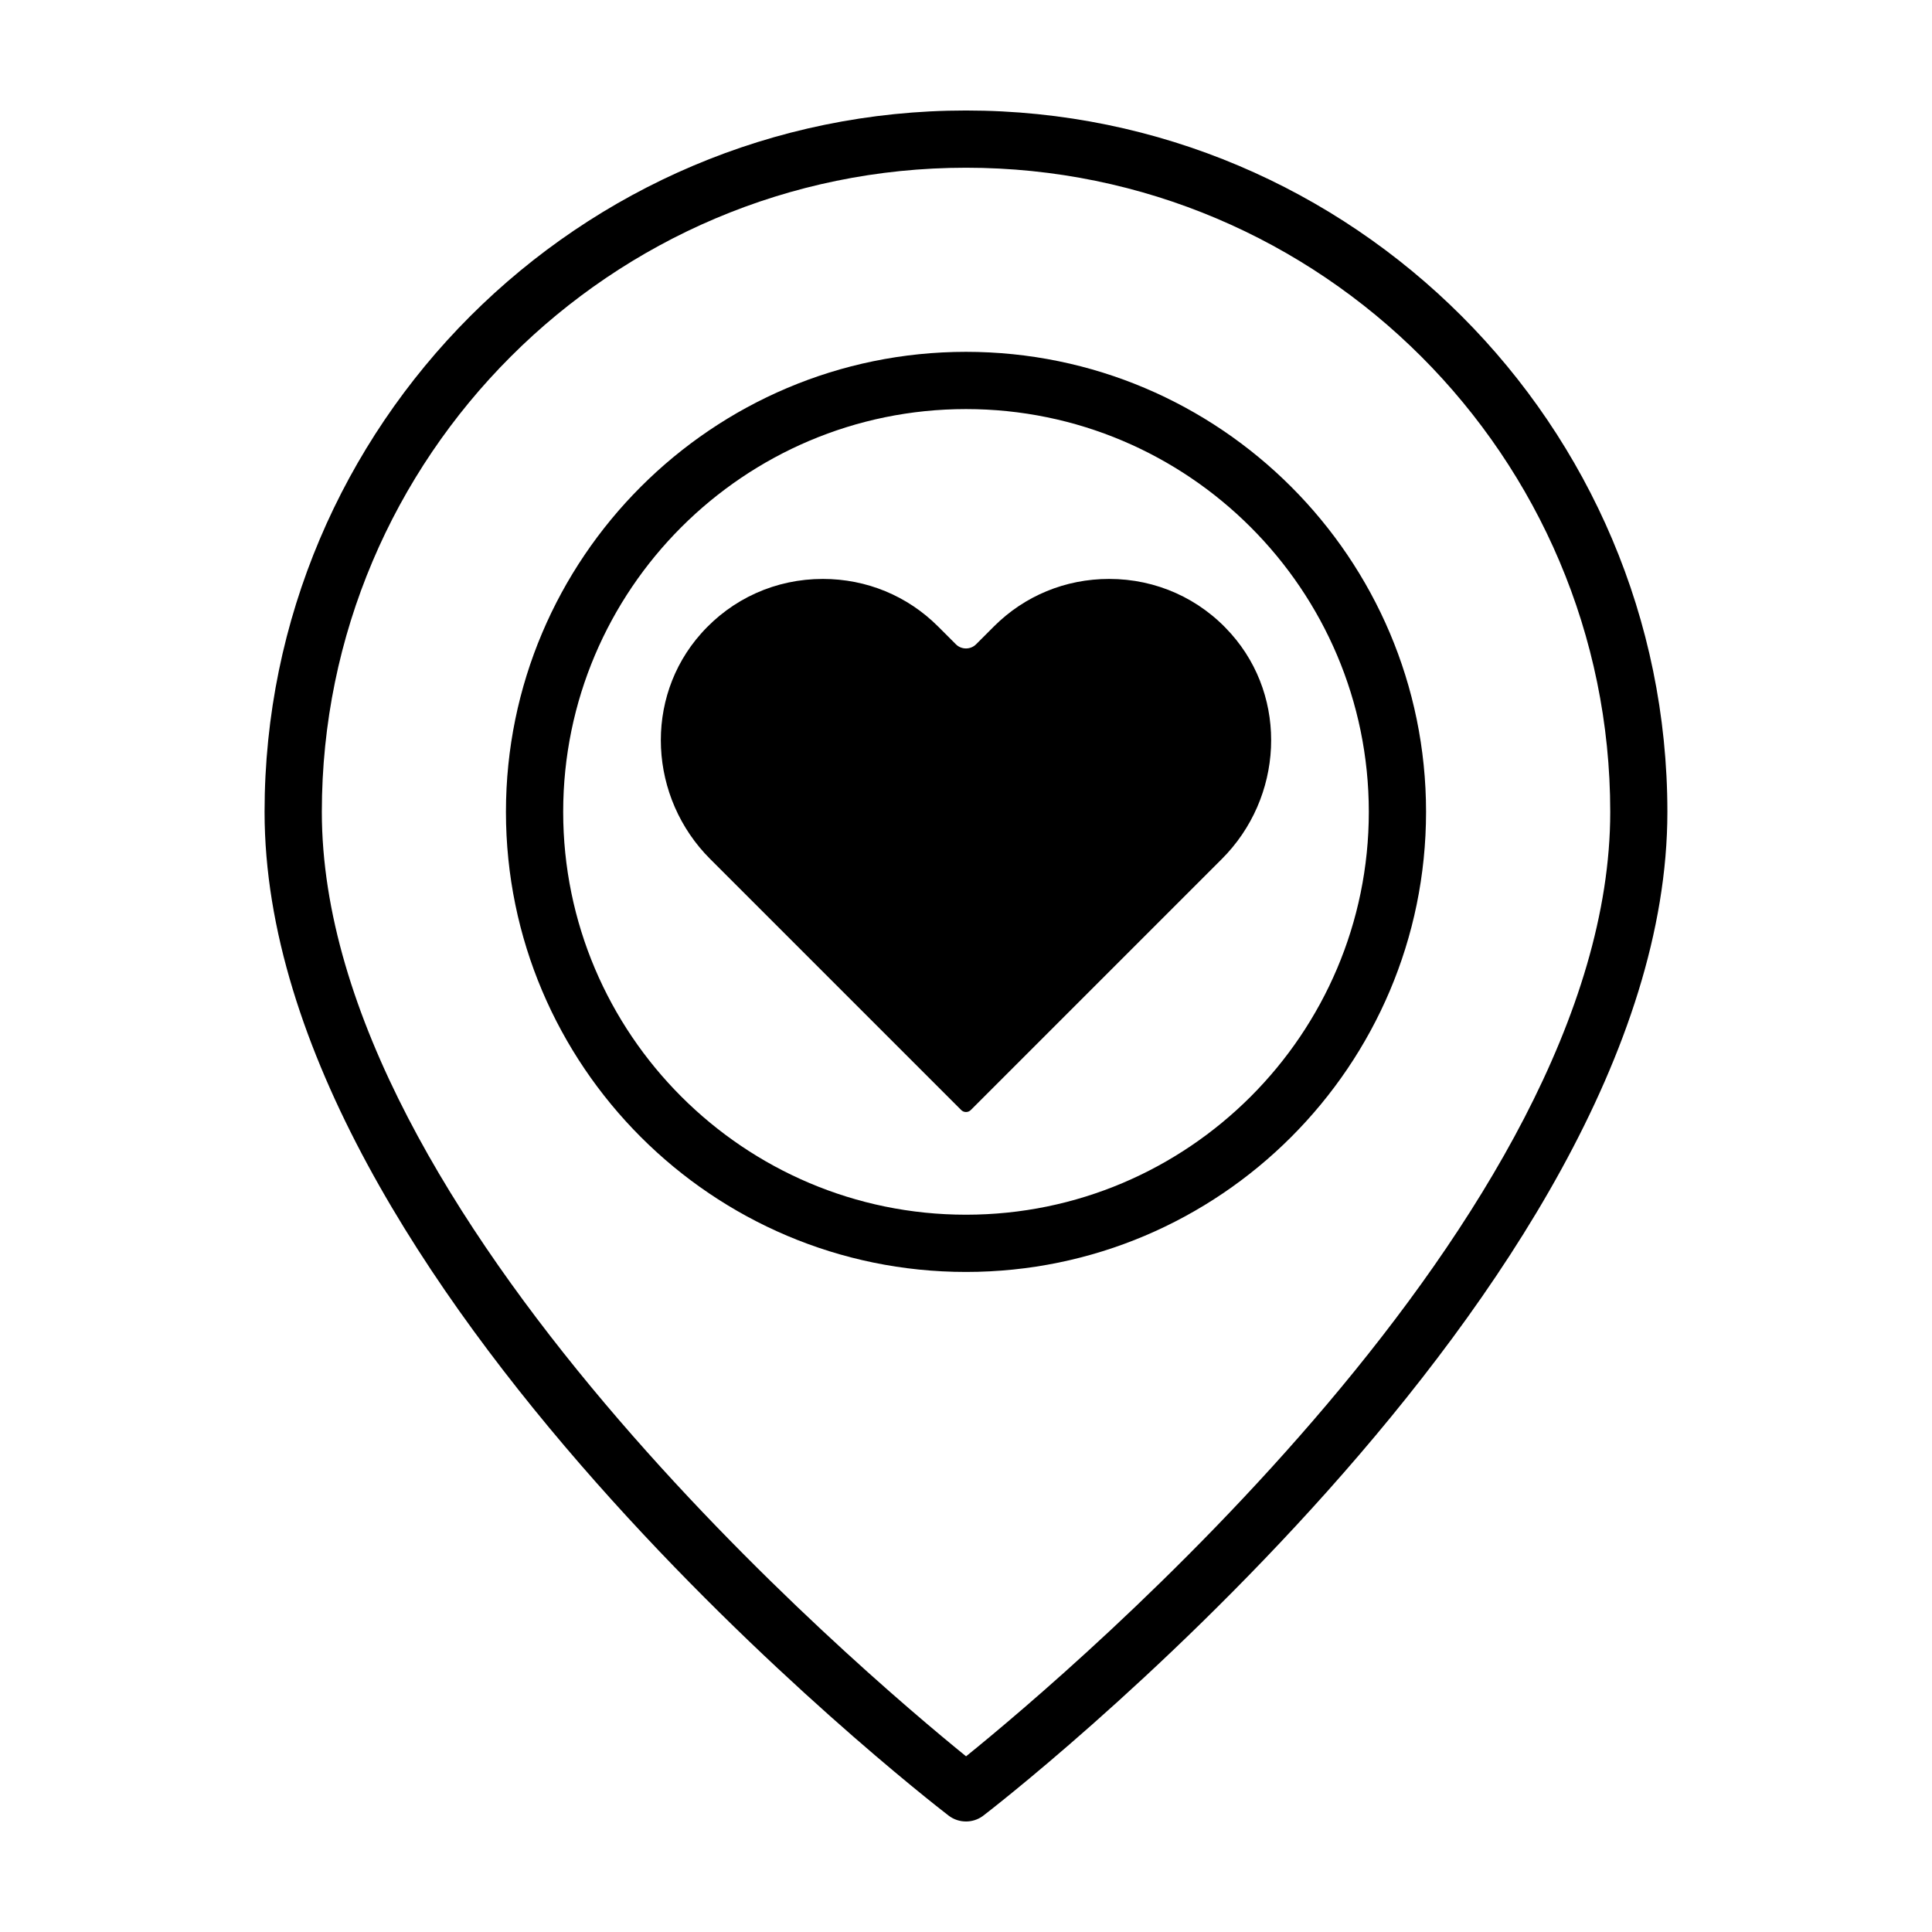
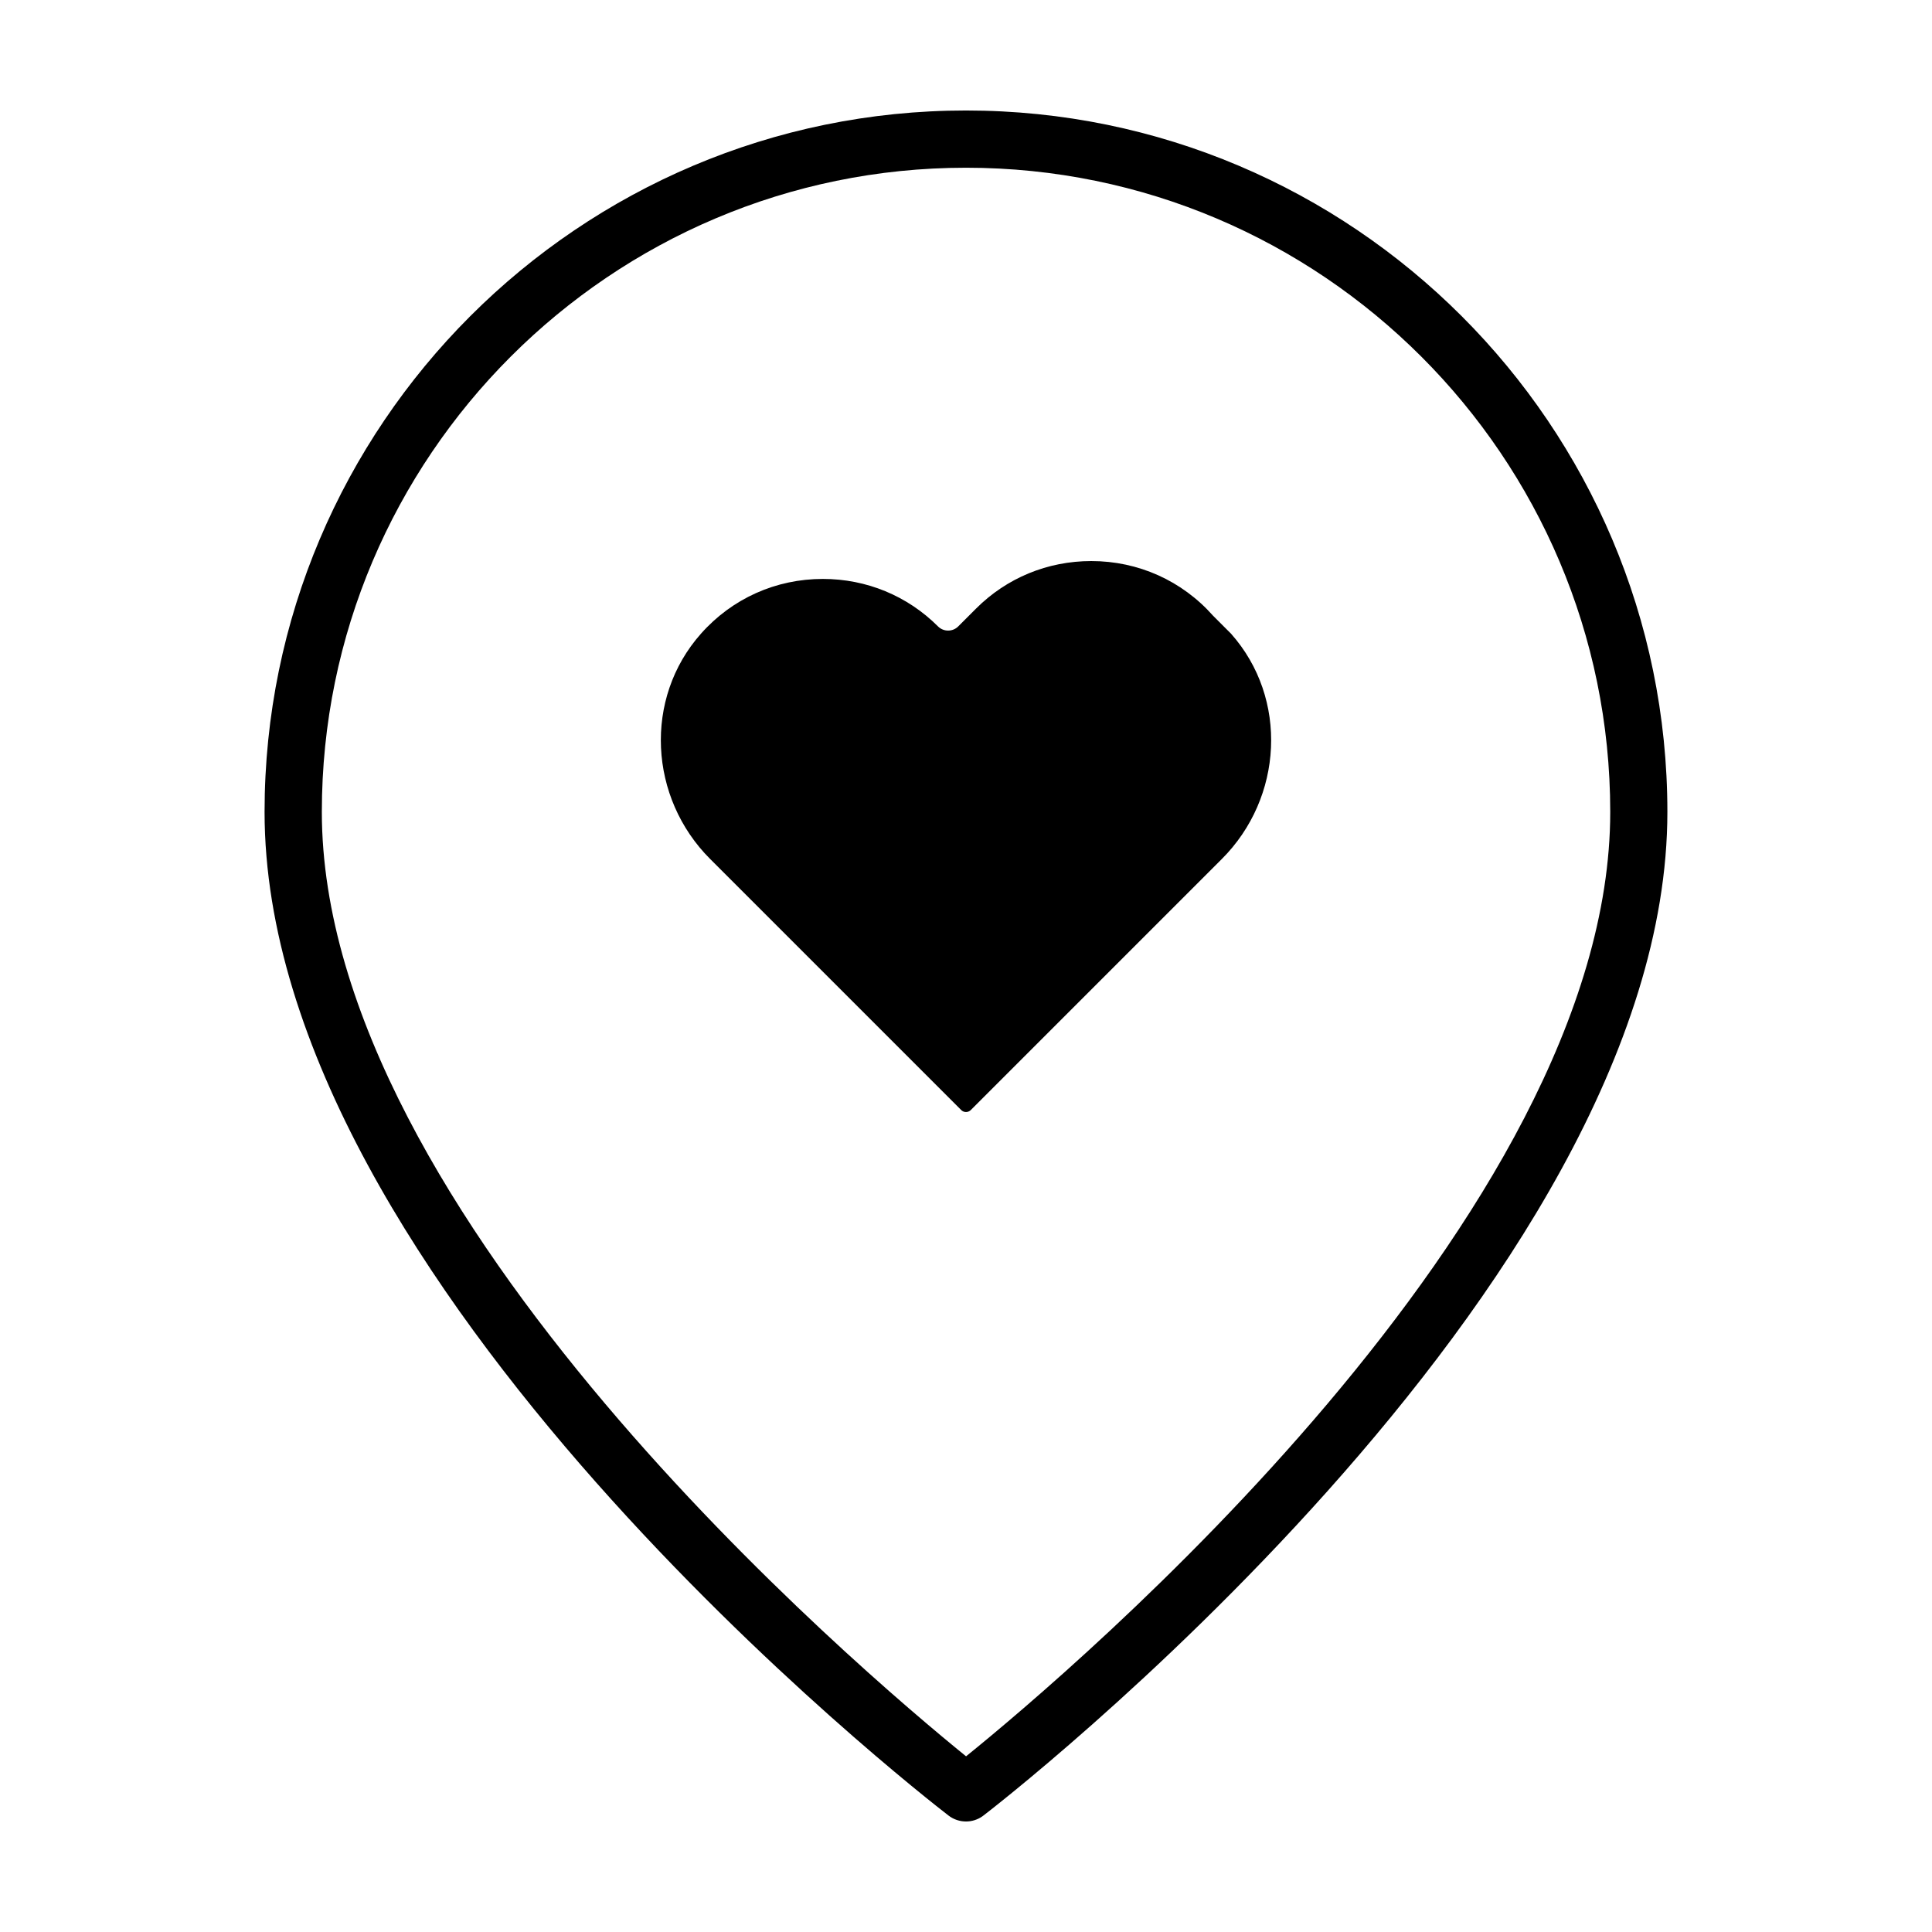
<svg xmlns="http://www.w3.org/2000/svg" fill="#000000" width="800px" height="800px" version="1.1" viewBox="144 144 512 512">
  <g>
    <path d="m400 626.71c-1.637 0-3.273-0.523-4.637-1.578-7.402-5.703-181.25-141.08-181.25-265.97 0-102.49 83.387-185.88 185.88-185.88s185.88 83.387 185.88 185.88c0 126.39-179.66 264.84-181.47 266.14-1.32 0.945-2.867 1.41-4.406 1.41zm0-438.26c-94.133 0-170.71 76.586-170.71 170.71 0 106.65 142.98 227.79 170.73 250.28 27.75-22.434 170.71-143.24 170.71-250.28-0.008-94.133-76.594-170.71-170.72-170.71z" />
-     <path d="m470.23 311.93c15.266 17.18 13.805 43.527-2.469 59.75l-66.453 66.453c-0.707 0.754-1.914 0.754-2.621 0l-66.453-66.453c-16.273-16.223-17.734-42.57-2.469-59.75 8.262-9.32 19.852-14.508 32.293-14.508 11.586 0 22.418 4.484 30.531 12.594l4.734 4.734c1.461 1.461 3.879 1.461 5.34 0l4.734-4.734c8.113-8.113 18.941-12.594 30.531-12.594 12.449-0.004 24.039 5.188 32.301 14.508z" />
-     <path d="m400 481.08c-67.223 0-121.92-54.695-121.92-121.92 0-67.223 54.691-121.92 121.92-121.92 67.223 0 121.92 54.695 121.92 121.92-0.004 67.223-54.695 121.92-121.92 121.92zm0-228.67c-58.863 0-106.75 47.891-106.75 106.75 0 58.855 47.887 106.75 106.75 106.75 58.863 0 106.75-47.891 106.75-106.75-0.004-58.859-47.891-106.75-106.75-106.75z" />
+     <path d="m470.23 311.93c15.266 17.18 13.805 43.527-2.469 59.75l-66.453 66.453c-0.707 0.754-1.914 0.754-2.621 0l-66.453-66.453c-16.273-16.223-17.734-42.57-2.469-59.75 8.262-9.32 19.852-14.508 32.293-14.508 11.586 0 22.418 4.484 30.531 12.594c1.461 1.461 3.879 1.461 5.34 0l4.734-4.734c8.113-8.113 18.941-12.594 30.531-12.594 12.449-0.004 24.039 5.188 32.301 14.508z" />
  </g>
</svg>